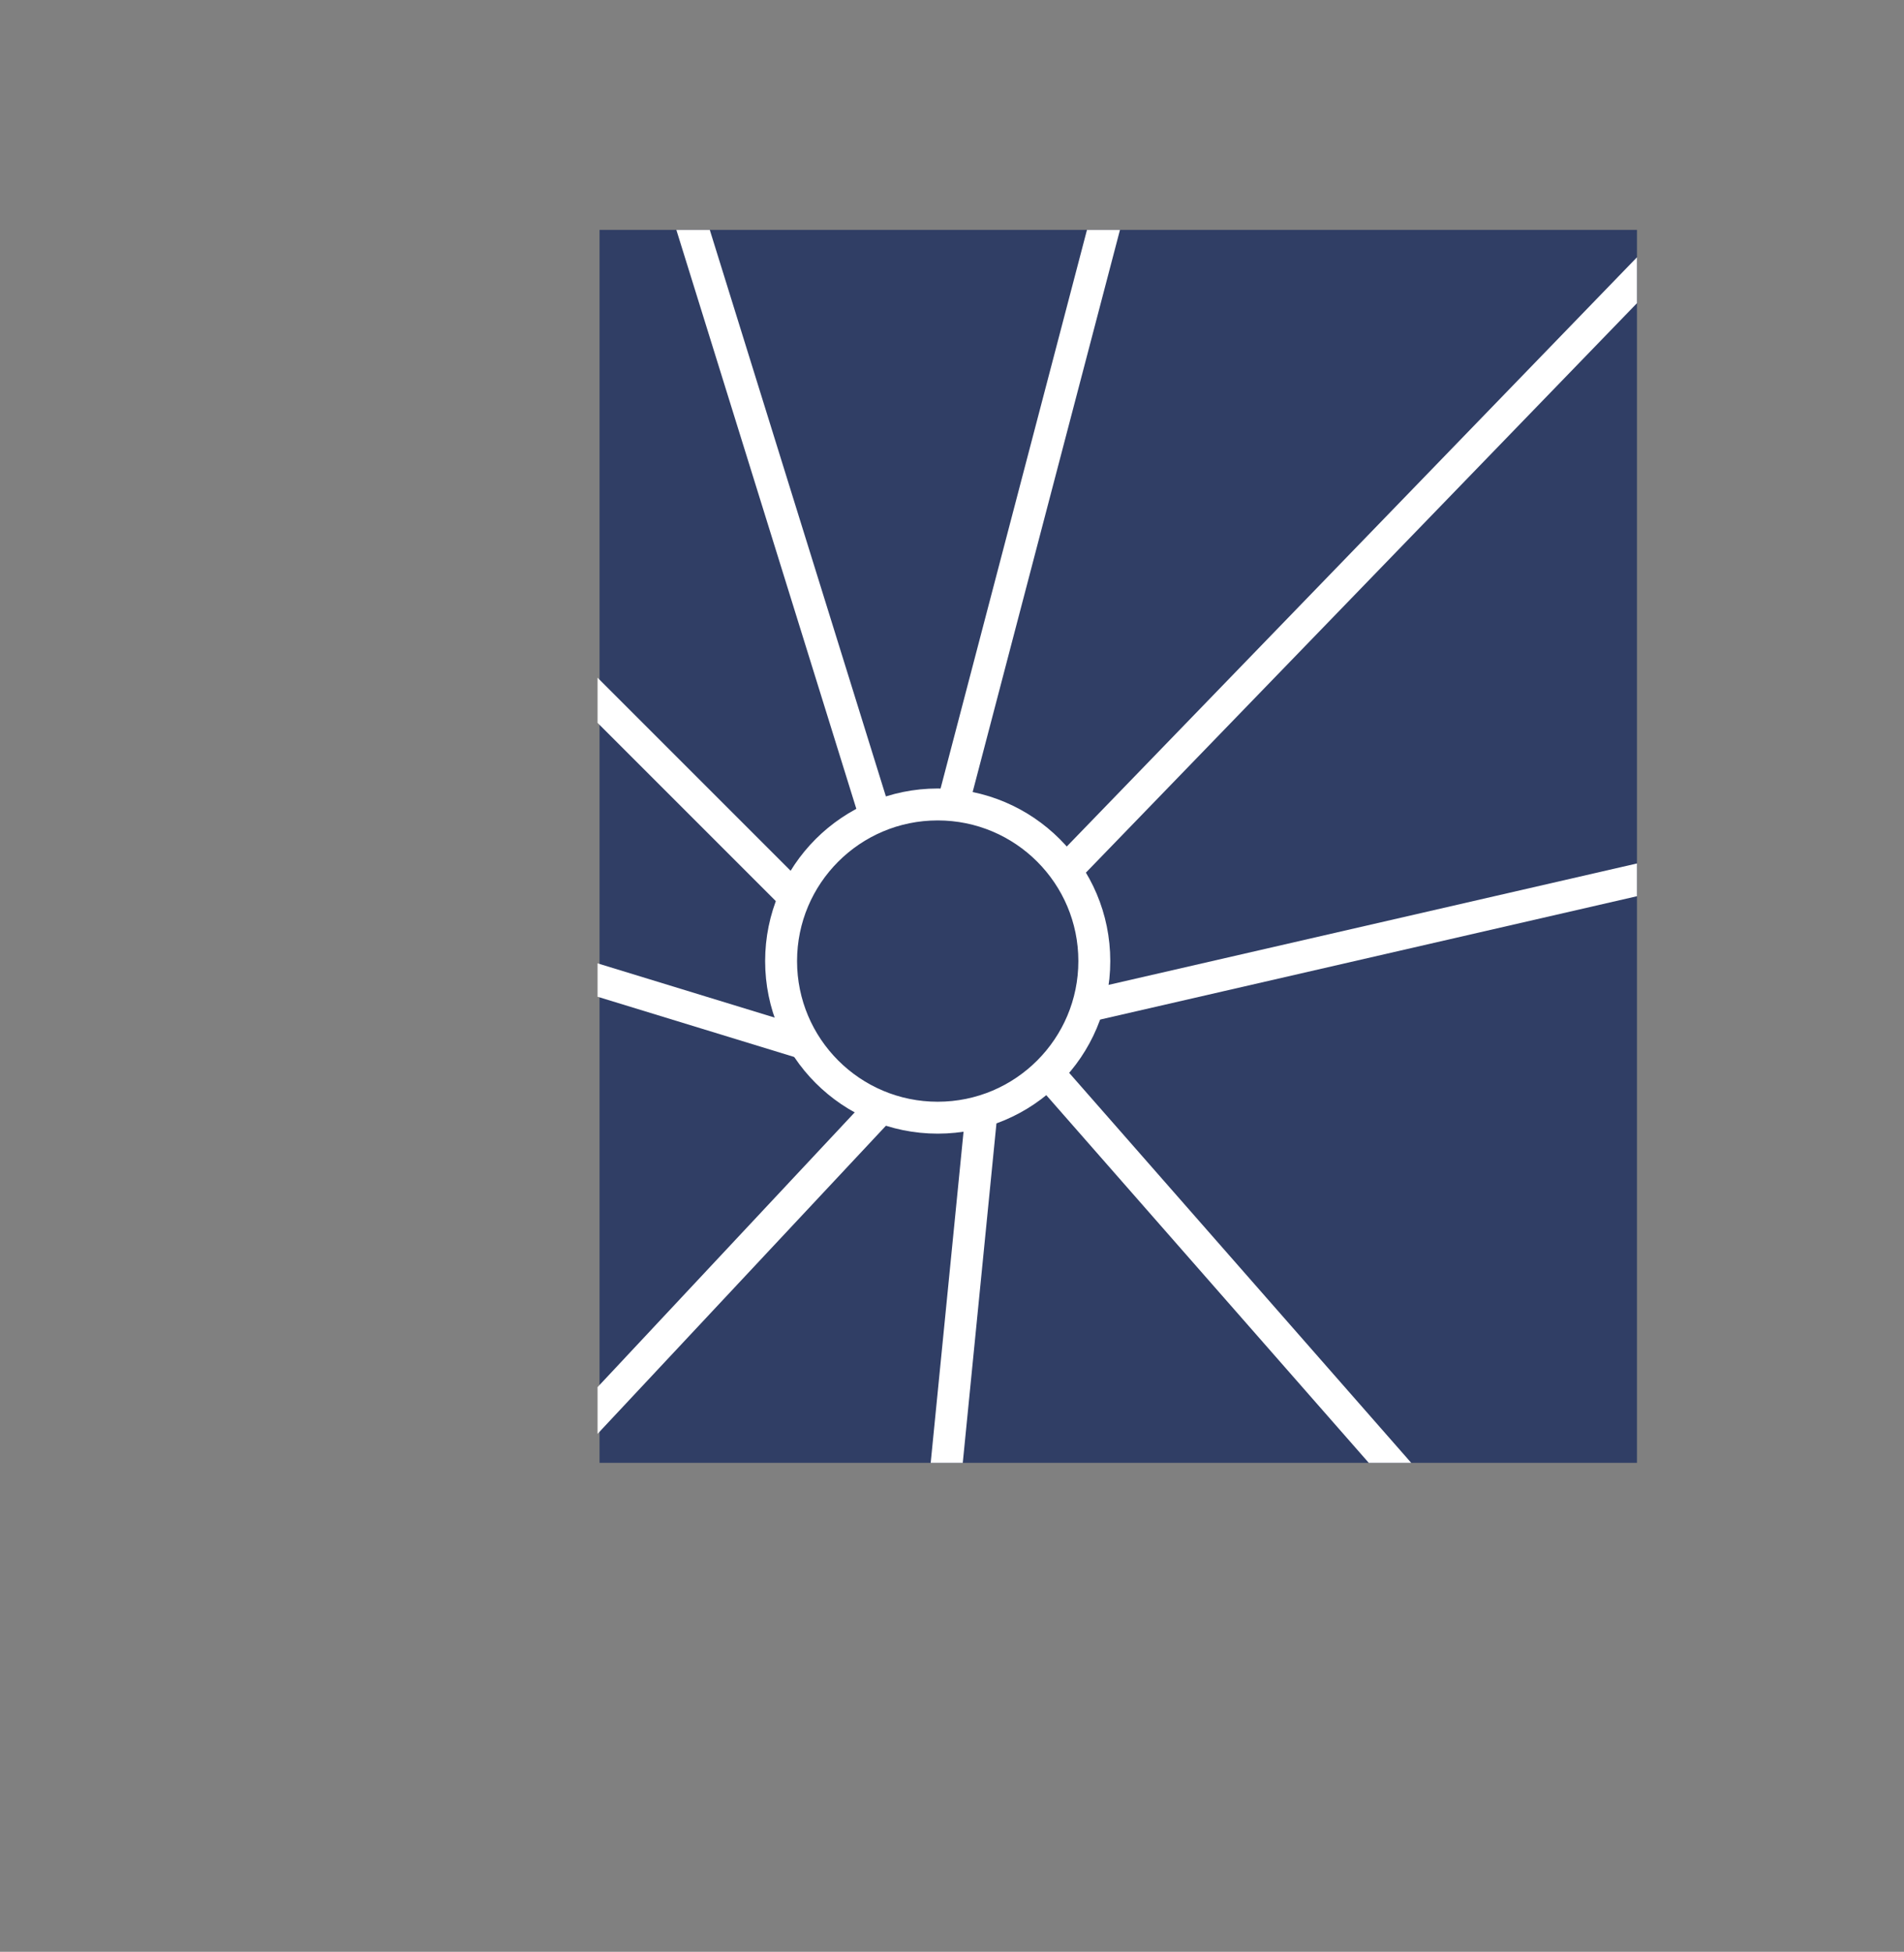
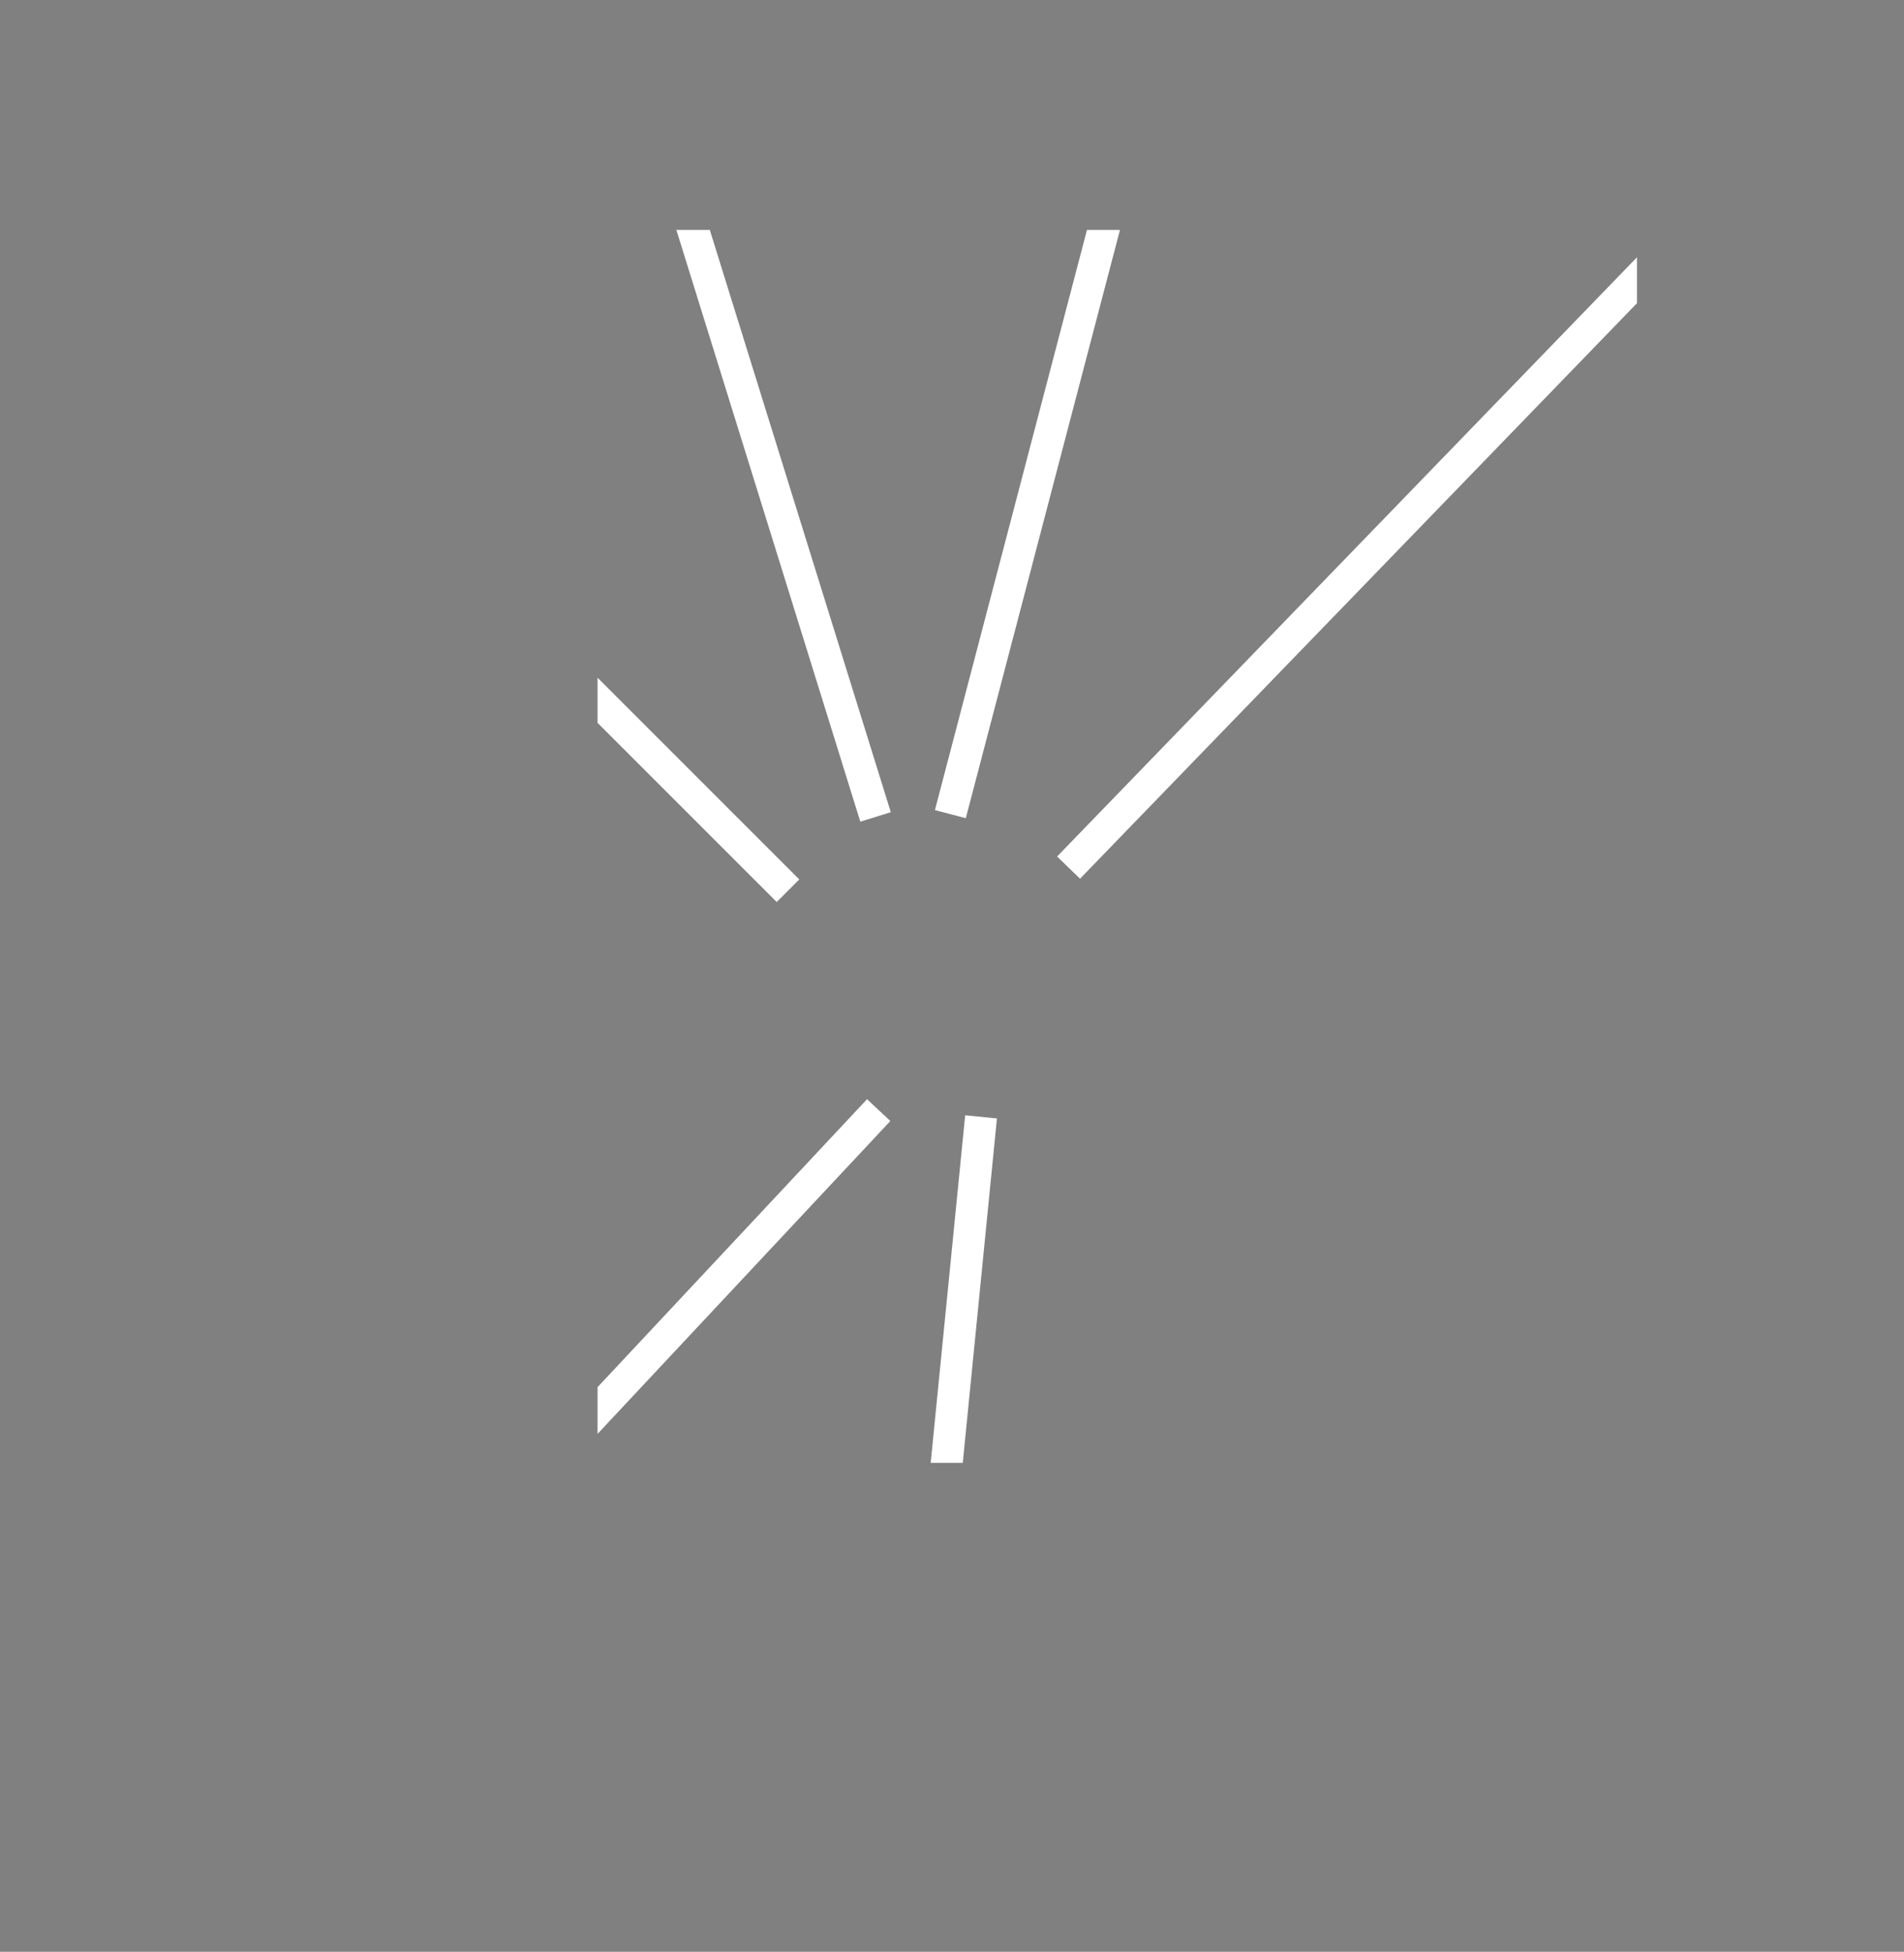
<svg xmlns="http://www.w3.org/2000/svg" id="Lag_1" viewBox="0 0 954.37 978.32">
  <rect x="0" y="0" width="954.37" height="978.32" fill="#808080" stroke="none" />
  <defs>
    <style>.cls-1,.cls-2{fill:none;}.cls-3{clip-path:url(#clippath);}.cls-4{fill:#303e65;}.cls-2{stroke:#fff;stroke-miterlimit:10;stroke-width:16px;}</style>
    <clipPath id="clippath">
      <rect class="cls-1" x="299.52" y="115.23" width="521" height="618" />
    </clipPath>
  </defs>
-   <rect class="cls-4" x="300.52" y="115.23" width="520" height="618" />
  <rect class="cls-1" x="300.52" y="115.23" width="520" height="618" />
  <g class="cls-3">
-     <circle class="cls-2" cx="470.02" cy="481.73" r="78.5" />
    <line id="_1" class="cls-2" x1="535.61" y1="434.88" x2="827.52" y2="133.23" />
-     <line id="_2" class="cls-2" x1="543.47" y1="504.67" x2="952.58" y2="410.67" />
-     <line id="_3" class="cls-2" x1="523.63" y1="535.88" x2="800.42" y2="851.46" />
    <line id="_4" class="cls-2" x1="491.75" y1="559.82" x2="450.3" y2="977.53" />
    <line id="_5" class="cls-2" x1="440.44" y1="556.43" x2="153.61" y2="862.92" />
-     <line id="_6" class="cls-2" x1="403.7" y1="523.15" x2="2.34" y2="400.2" />
    <line id="_7" class="cls-2" x1="394.98" y1="446.46" x2="98.16" y2="149.64" />
    <line id="_8" class="cls-2" x1="438.87" y1="409.48" x2="314.26" y2="8.63" />
    <line id="_9" class="cls-2" x1="476.36" y1="408.08" x2="582.78" y2="2.03" />
  </g>
</svg>